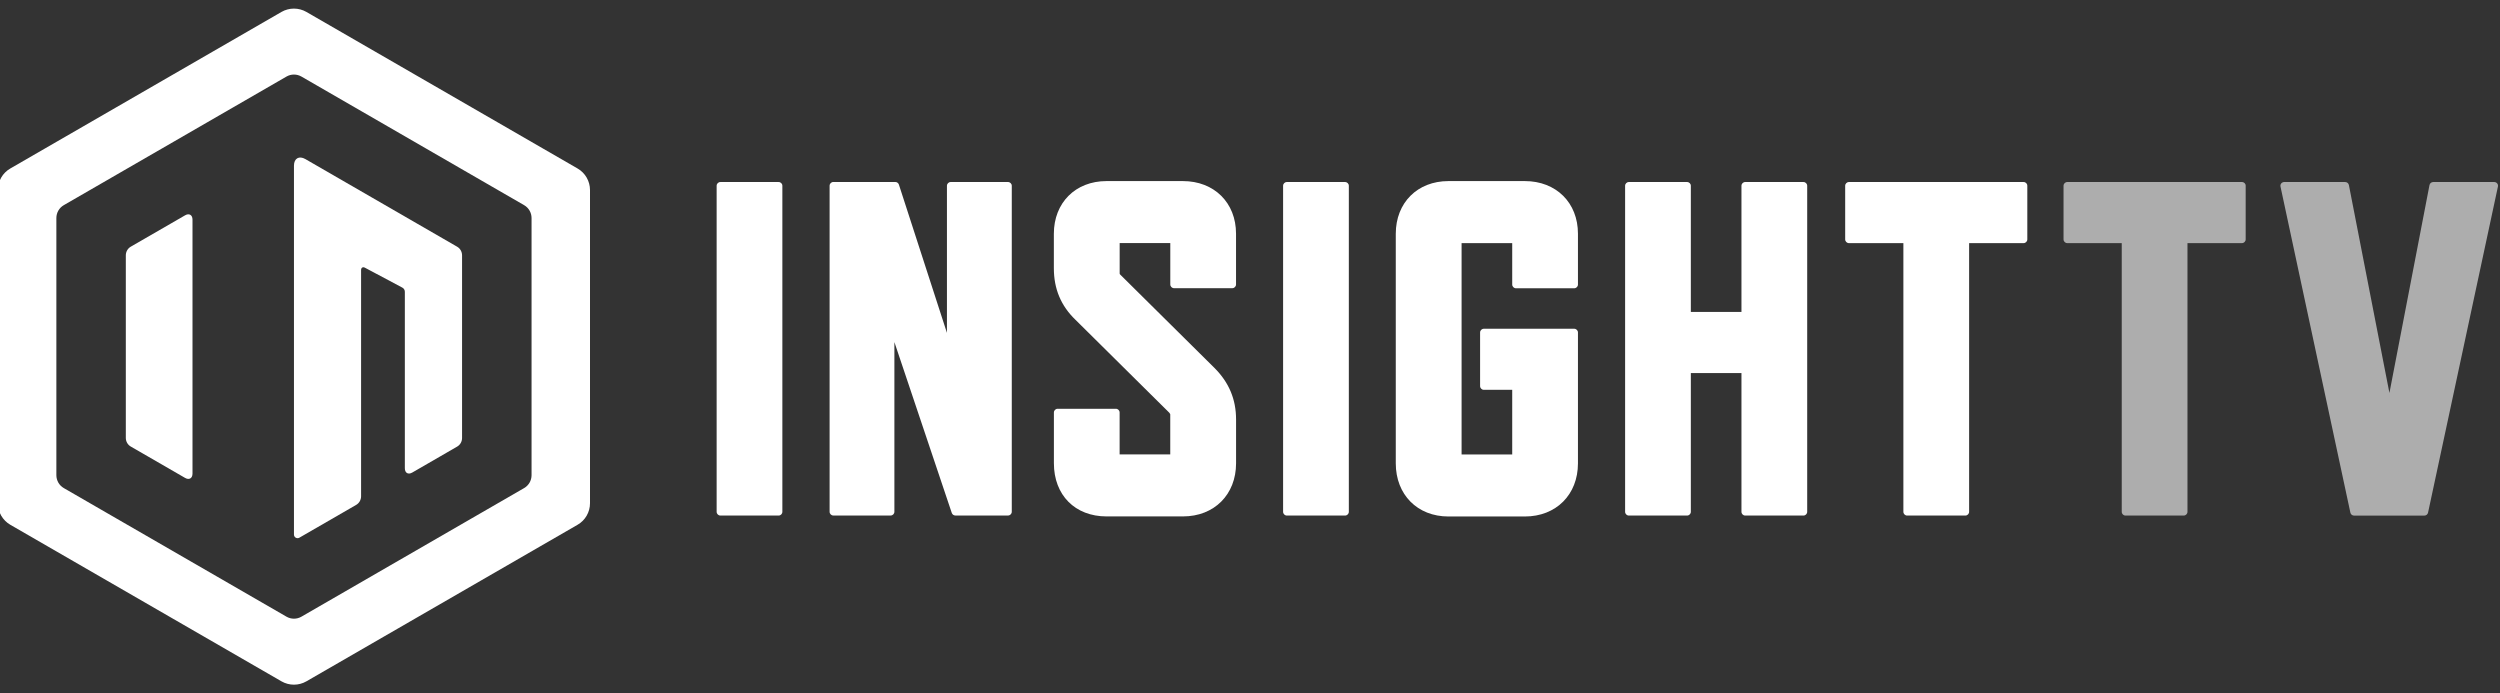
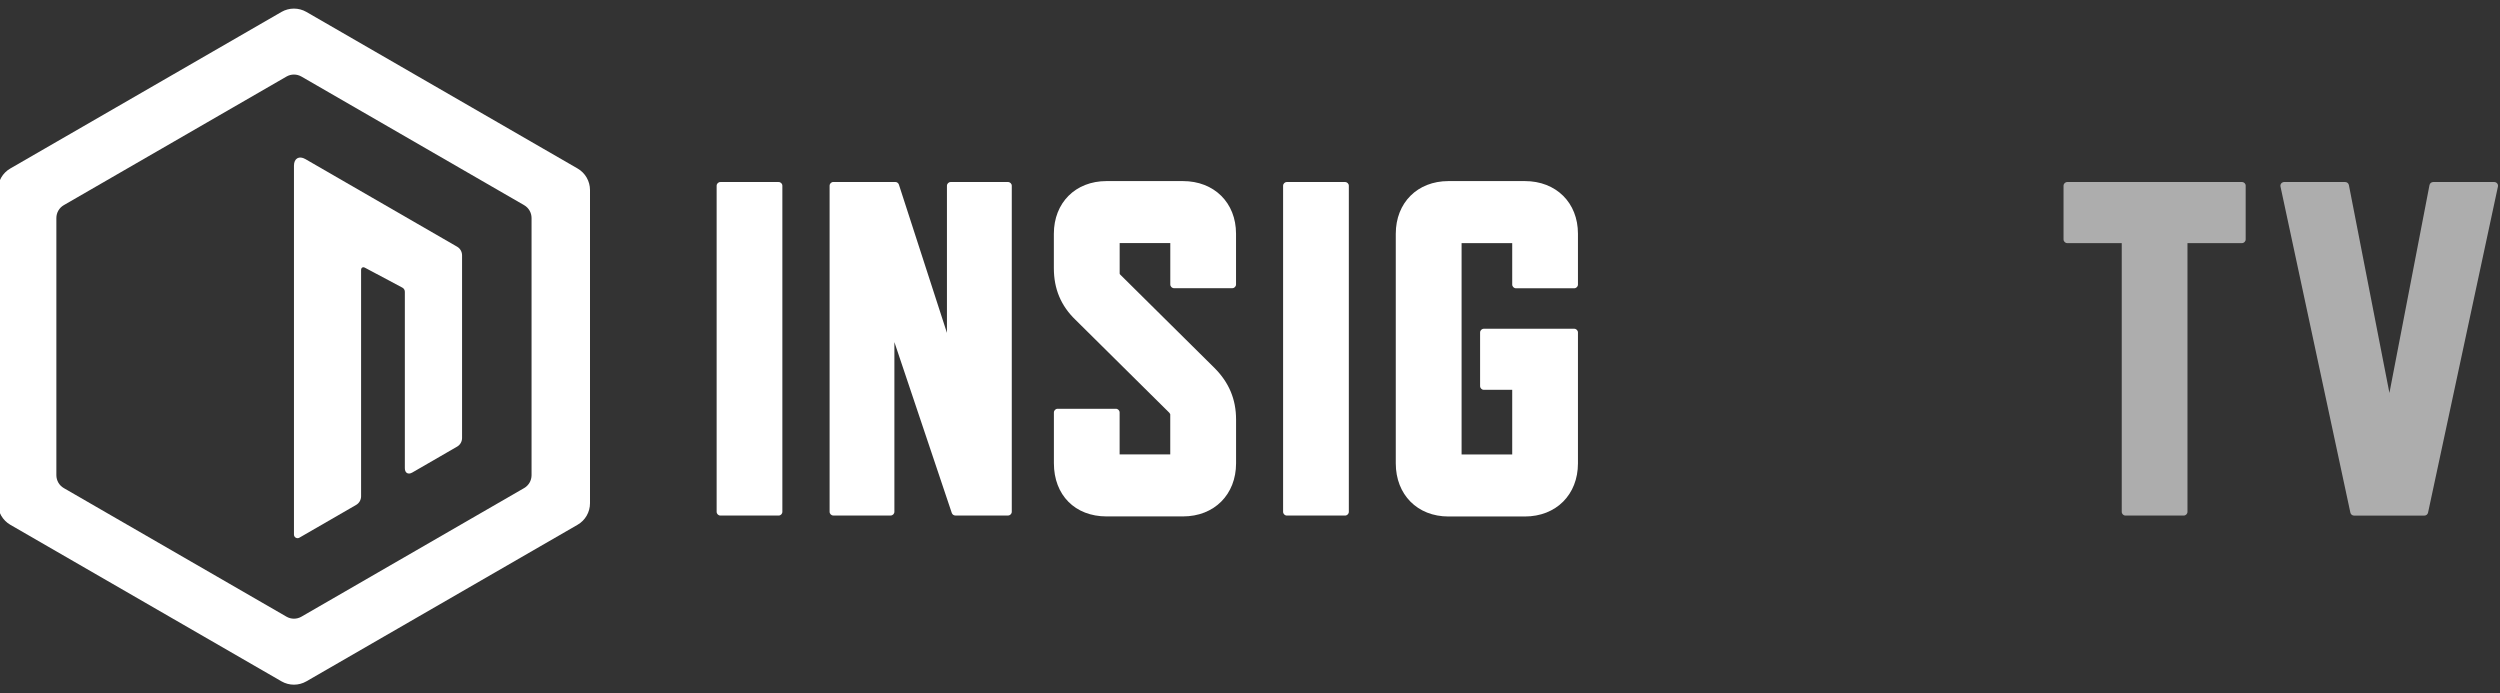
<svg xmlns="http://www.w3.org/2000/svg" width="238" height="66" viewBox="0 0 238 66" fill="none">
  <rect x="0" y="0" width="238" height="66" fill="#333333" stroke="none" />
  <path d="M74.123 17.329H68.582C68.384 17.329 68.224 17.488 68.224 17.687V48.722C68.224 48.921 68.384 49.081 68.582 49.081H74.123C74.322 49.081 74.481 48.921 74.481 48.722V17.687C74.485 17.488 74.322 17.329 74.123 17.329Z" fill="white" />
  <path d="M95.959 17.328H90.508C90.309 17.328 90.149 17.488 90.149 17.687V31.691L85.575 17.574C85.528 17.425 85.388 17.324 85.232 17.324H79.336C79.138 17.324 78.978 17.484 78.978 17.683V48.718C78.978 48.917 79.138 49.077 79.336 49.077H84.788C84.986 49.077 85.146 48.917 85.146 48.718V32.567L90.609 48.831C90.66 48.979 90.796 49.077 90.952 49.077H95.963C96.161 49.077 96.321 48.917 96.321 48.718V17.683C96.321 17.488 96.157 17.328 95.959 17.328Z" fill="white" />
  <path d="M112.612 17.239H105.341C102.388 17.239 100.327 19.3 100.327 22.253V25.534C100.327 27.502 101.001 29.111 102.384 30.444L111.315 39.289L111.342 39.328C111.404 39.417 111.408 39.425 111.408 39.453V43.259H106.588V39.273C106.588 39.075 106.429 38.915 106.23 38.915H100.689C100.49 38.915 100.331 39.075 100.331 39.273V44.105C100.331 47.133 102.345 49.163 105.345 49.163H112.616C115.597 49.163 117.674 47.082 117.674 44.105V39.936C117.674 38.015 117 36.409 115.616 35.026L106.662 26.158C106.592 26.088 106.592 26.084 106.592 26.014V23.138H111.412V27.077C111.412 27.276 111.572 27.436 111.771 27.436H117.311C117.51 27.436 117.67 27.276 117.67 27.077V22.246C117.67 19.3 115.589 17.239 112.612 17.239Z" fill="white" />
  <path d="M128.05 17.329H122.509C122.311 17.329 122.151 17.488 122.151 17.687V48.722C122.151 48.921 122.311 49.081 122.509 49.081H128.05C128.249 49.081 128.409 48.921 128.409 48.722V17.687C128.409 17.488 128.249 17.329 128.05 17.329Z" fill="white" />
  <path d="M145.163 17.239H137.893C134.939 17.239 132.878 19.3 132.878 22.253V44.113C132.878 47.093 134.939 49.17 137.893 49.17H145.163C148.144 49.17 150.221 47.09 150.221 44.113V31.656C150.221 31.457 150.061 31.297 149.863 31.297H141.263C141.064 31.297 140.905 31.457 140.905 31.656V36.752C140.905 36.951 141.064 37.111 141.263 37.111H143.963V43.263H139.143V23.146H143.963V27.085C143.963 27.284 144.123 27.444 144.322 27.444H149.863C150.061 27.444 150.221 27.284 150.221 27.085V22.253C150.225 19.3 148.144 17.239 145.163 17.239Z" fill="white" />
-   <path d="M171.687 17.329H166.146C165.947 17.329 165.787 17.488 165.787 17.687V29.696H160.968V17.687C160.968 17.488 160.808 17.329 160.609 17.329H155.068C154.87 17.329 154.71 17.488 154.71 17.687V48.722C154.71 48.921 154.87 49.081 155.068 49.081H160.609C160.808 49.081 160.968 48.921 160.968 48.722V35.517H165.787V48.722C165.787 48.921 165.947 49.081 166.146 49.081H171.687C171.885 49.081 172.045 48.921 172.045 48.722V17.687C172.045 17.488 171.885 17.329 171.687 17.329Z" fill="white" />
-   <path d="M192.646 17.329H176.02C175.821 17.329 175.661 17.488 175.661 17.687V22.788C175.661 22.986 175.821 23.146 176.02 23.146H181.202V48.722C181.202 48.921 181.362 49.081 181.56 49.081H187.101C187.3 49.081 187.46 48.921 187.46 48.722V23.146H192.642C192.841 23.146 193 22.986 193 22.788V17.687C193.004 17.488 192.845 17.329 192.646 17.329Z" fill="white" />
  <path opacity="0.6" d="M237.732 17.461C237.662 17.375 237.56 17.329 237.451 17.329H231.642C231.47 17.329 231.322 17.449 231.287 17.621L227.473 37.411L223.615 17.621C223.584 17.453 223.436 17.329 223.26 17.329H217.455C217.346 17.329 217.244 17.379 217.174 17.461C217.104 17.547 217.081 17.656 217.104 17.765L223.755 48.8C223.79 48.968 223.938 49.085 224.106 49.085H230.8C230.968 49.085 231.116 48.968 231.151 48.8L237.802 17.765C237.825 17.656 237.802 17.547 237.732 17.461Z" fill="white" />
  <path opacity="0.6" d="M213.434 17.329H196.807C196.609 17.329 196.449 17.488 196.449 17.687V22.788C196.449 22.986 196.609 23.146 196.807 23.146H201.99V48.722C201.99 48.921 202.149 49.081 202.348 49.081H207.889C208.088 49.081 208.247 48.921 208.247 48.722V23.146H213.43C213.628 23.146 213.788 22.986 213.788 22.788V17.687C213.796 17.488 213.632 17.329 213.434 17.329Z" fill="white" />
  <path d="M54.987 16.042L29.166 1.134C28.433 0.714 27.533 0.714 26.8 1.134L0.978 16.042C0.246 16.463 -0.202 17.246 -0.202 18.092V47.908C-0.202 48.753 0.25 49.532 0.978 49.957L26.8 64.865C27.533 65.286 28.433 65.286 29.166 64.865L54.987 49.957C55.72 49.536 56.168 48.753 56.168 47.908V18.092C56.168 17.246 55.716 16.463 54.987 16.042ZM50.604 45.239C50.604 45.745 50.335 46.213 49.895 46.466L28.694 58.709C28.254 58.962 27.716 58.962 27.276 58.709L6.075 46.466C5.635 46.213 5.366 45.745 5.366 45.239V20.757C5.366 20.25 5.635 19.783 6.075 19.53L27.276 7.287C27.716 7.034 28.254 7.034 28.694 7.287L49.895 19.53C50.335 19.783 50.604 20.25 50.604 20.757V45.239Z" fill="white" />
-   <path d="M17.617 20.5L12.45 23.484C12.158 23.652 11.978 23.968 11.978 24.303V41.693C11.978 42.032 12.158 42.343 12.45 42.511L17.617 45.495C18.006 45.721 18.326 45.538 18.326 45.086V20.909C18.326 20.457 18.006 20.274 17.617 20.5Z" fill="white" />
  <path d="M43.516 23.485L29.068 15.142C28.472 14.8 27.985 15.08 27.985 15.77V50.892C27.985 51.157 28.27 51.321 28.499 51.189L33.904 48.068C34.196 47.9 34.375 47.588 34.375 47.249V25.71C34.375 25.48 34.543 25.378 34.745 25.488L38.303 27.381C38.451 27.459 38.541 27.611 38.541 27.779V44.576C38.541 45.028 38.86 45.211 39.25 44.985L43.516 42.519C43.809 42.351 43.988 42.04 43.988 41.701V24.311C43.988 23.964 43.809 23.652 43.516 23.485Z" fill="white" />
</svg>